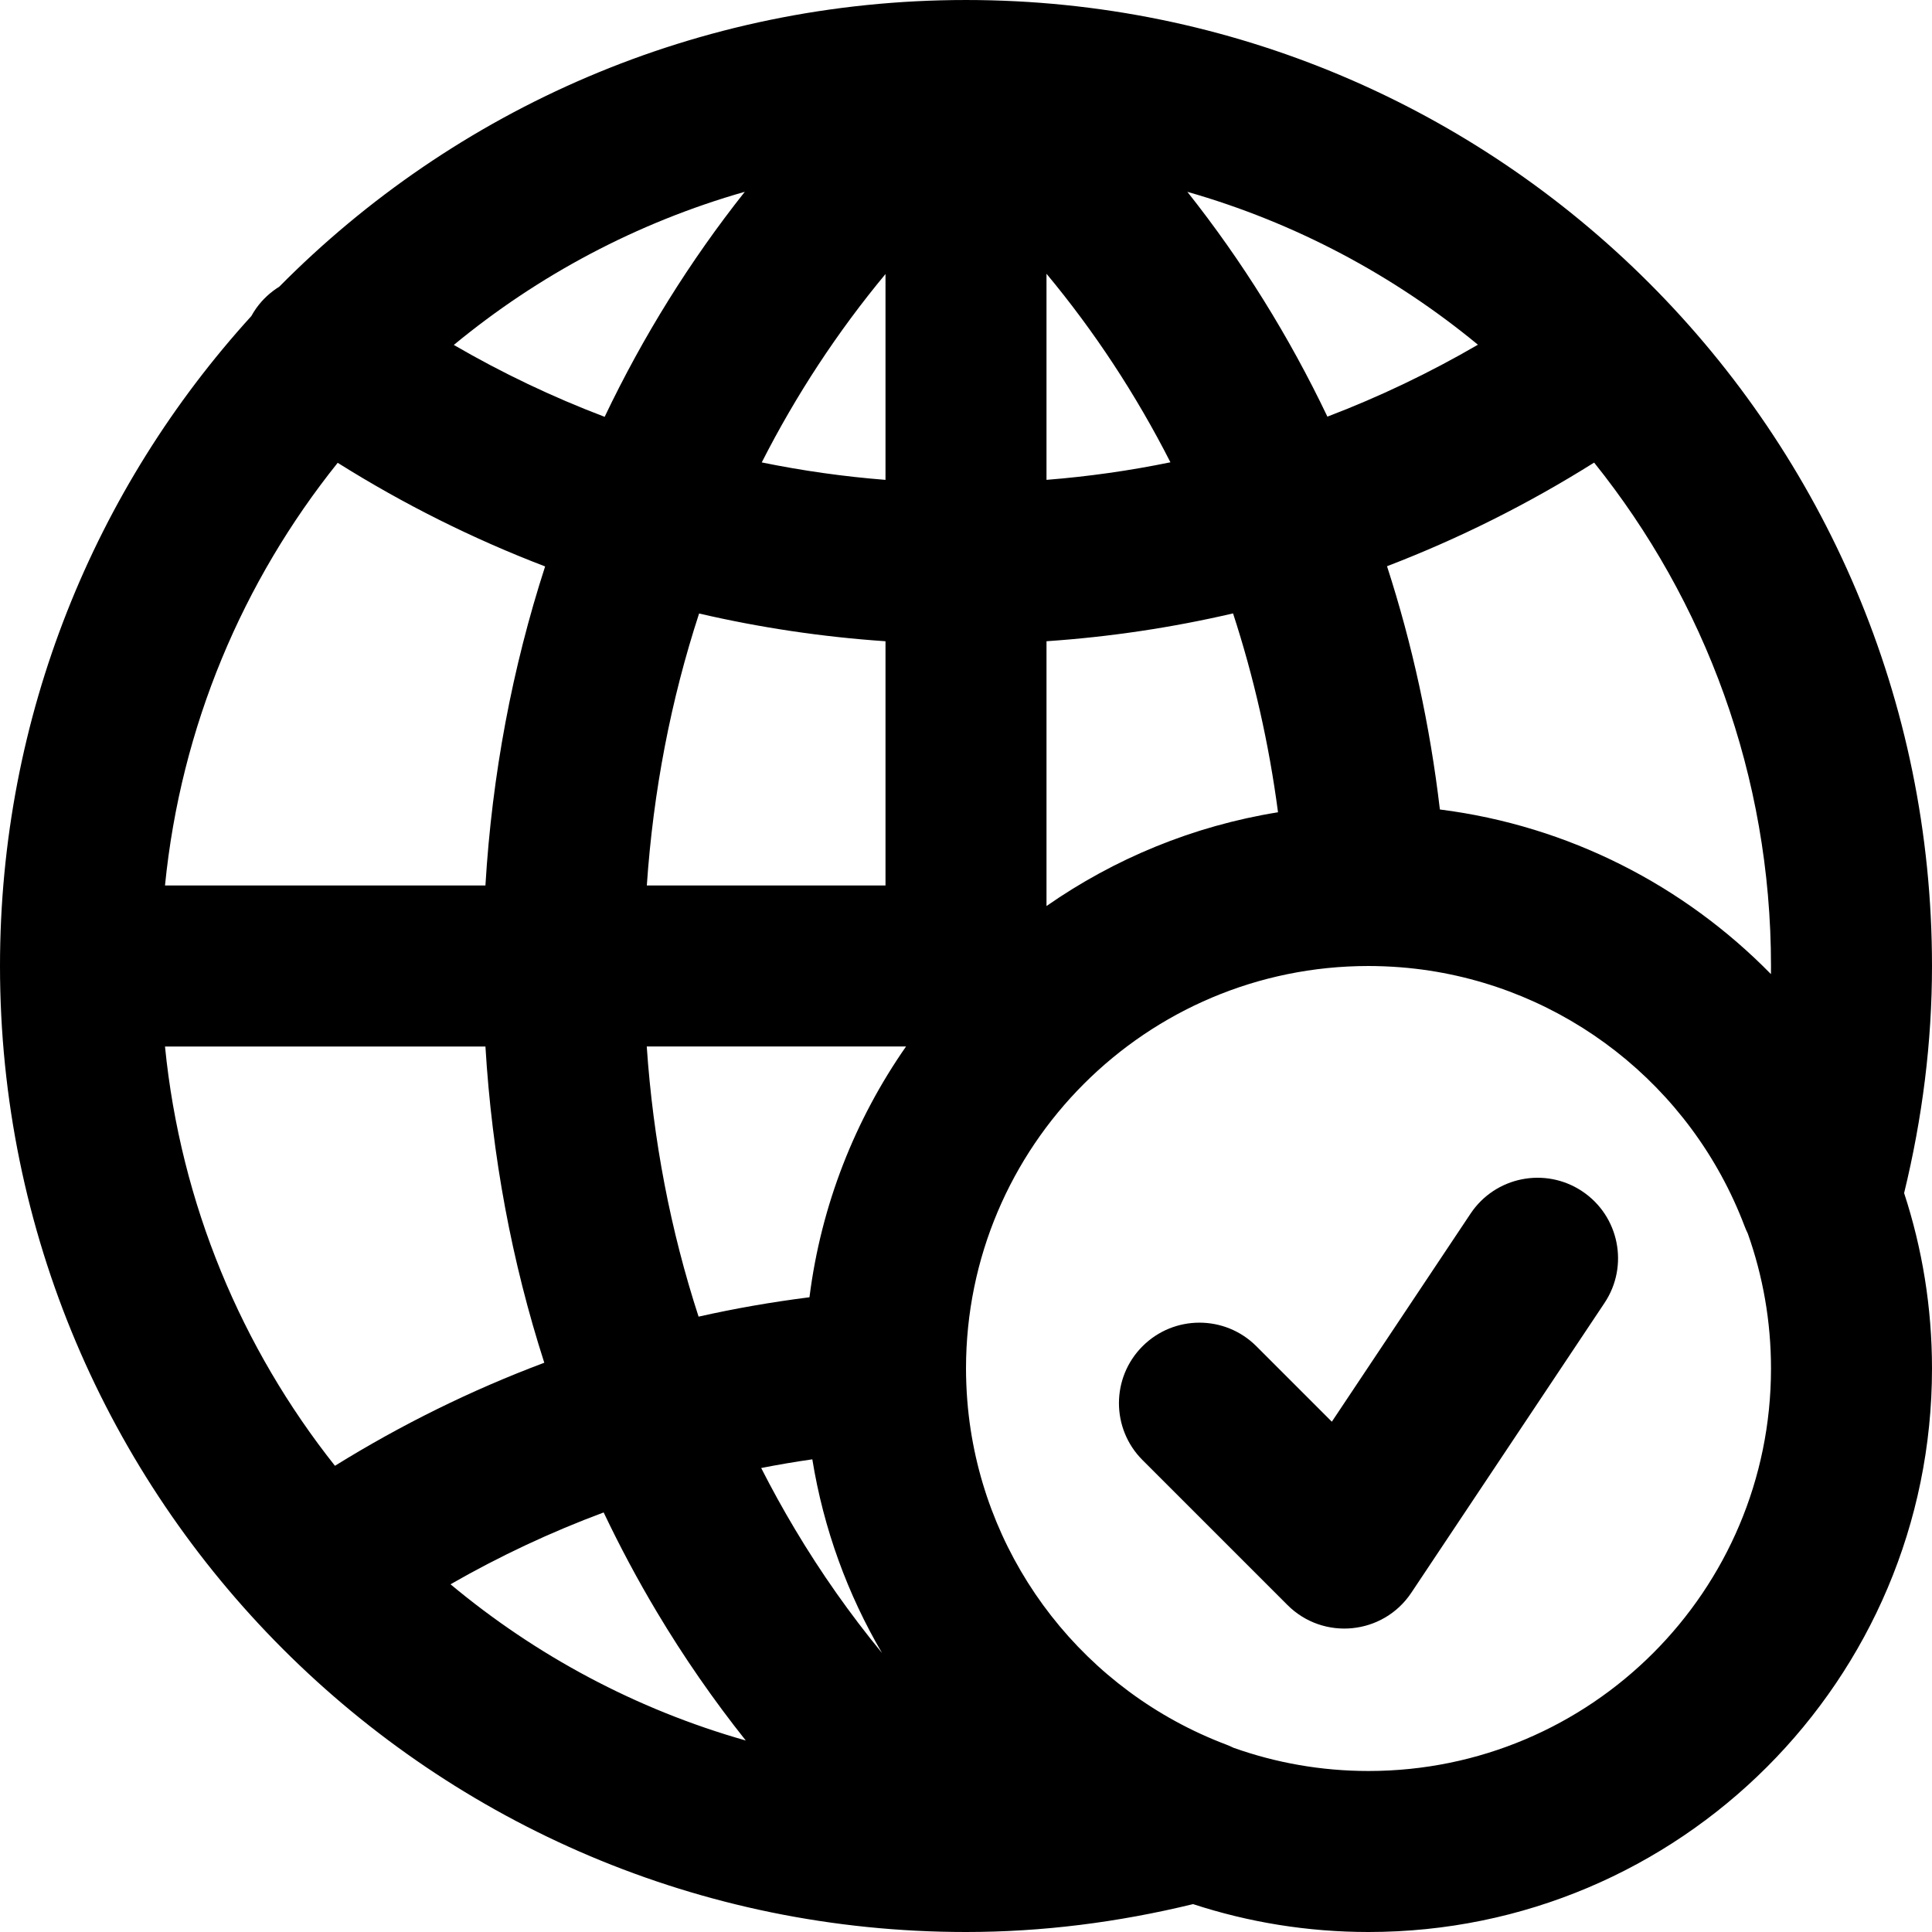
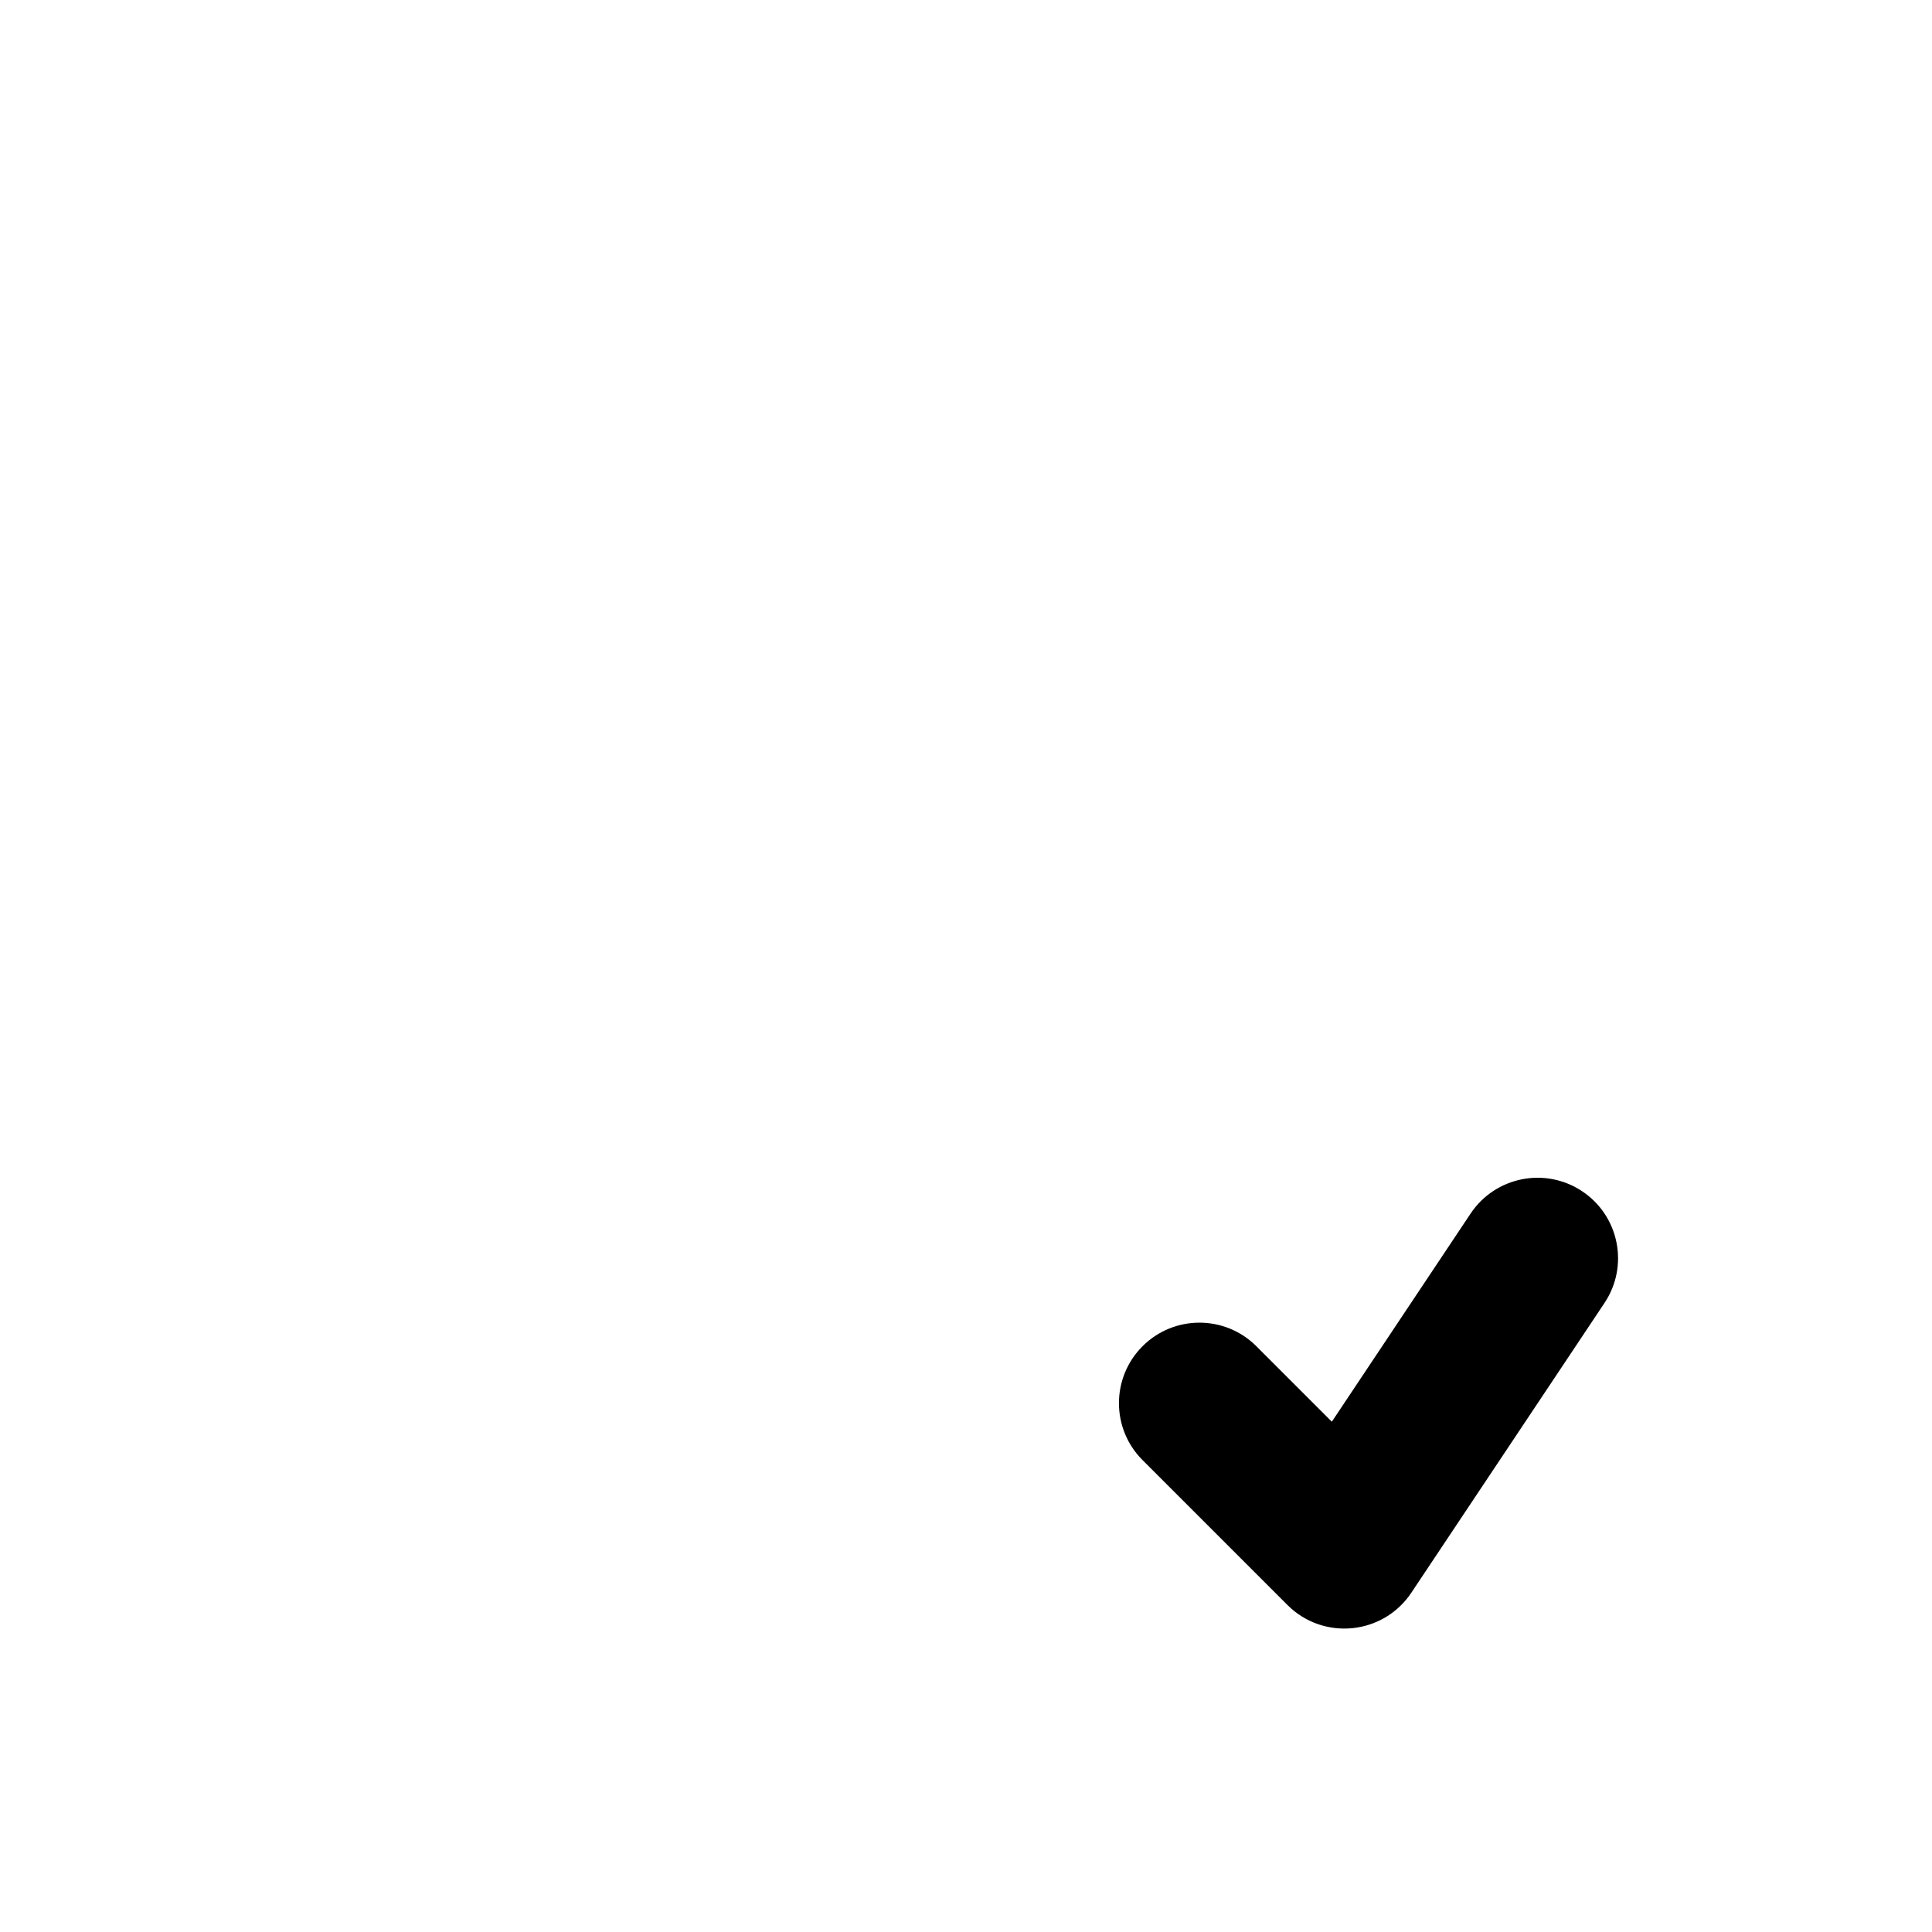
<svg xmlns="http://www.w3.org/2000/svg" fill="#000000" height="800px" width="800px" version="1.1" id="Layer_1" viewBox="0 0 512.001 512.001" xml:space="preserve">
  <g>
    <g>
      <g>
        <path d="M419.301,315.703c-9.803-6.536-23.048-3.886-29.584,5.917l-36.765,55.148l-19.999-19.999     c-8.331-8.331-21.839-8.331-30.17,0s-8.331,21.839,0,30.17l38.4,38.4c9.519,9.519,25.368,7.95,32.835-3.251l51.2-76.8     C431.753,335.484,429.104,322.239,419.301,315.703z" />
-         <path d="M512,256.001c0-141.376-114.608-255.99-255.981-256c-0.012,0-0.023,0-0.035,0C184.8,0.005,120.411,29.074,74.012,75.976     c-2.314,1.432-4.393,3.328-6.081,5.674c-0.495,0.688-0.929,1.399-1.331,2.122C25.224,129.246,0,189.678,0,256.001     c0,141.382,114.618,256,256,256c20.143,0,40.204-2.531,60.175-7.389c14.633,4.789,30.257,7.389,46.492,7.389     c82.481,0,149.333-66.853,149.333-149.333c0-16.234-2.6-31.859-7.389-46.492C509.469,296.205,512,276.144,512,256.001z      M469.321,258.153c-22.946-23.413-53.533-39.308-87.735-43.631c-2.61-22.229-7.32-43.803-14.011-64.466     c19.078-7.313,37.446-16.508,54.887-27.464c29.32,36.536,46.872,82.92,46.872,133.409     C469.334,256.718,469.329,257.436,469.321,258.153z M43.726,277.334h84.92c1.733,28.964,6.994,57.087,15.597,83.805     c-19.284,7.233-37.848,16.383-55.476,27.312C64.061,357.299,47.872,319.089,43.726,277.334z M89.492,122.649     c17.455,10.962,35.854,20.151,54.97,27.462c-8.698,26.86-14.063,55.237-15.819,84.556H43.726     C47.913,192.507,64.38,153.964,89.492,122.649z M234.667,127.171c-11.079-0.871-22.025-2.426-32.797-4.626     c9.097-17.882,20.076-34.613,32.797-49.924V127.171z M234.667,169.937v64.73h-63.253c1.706-25.041,6.39-49.223,13.854-72.082     C201.409,166.331,217.914,168.801,234.667,169.937z M277.334,72.552c12.743,15.315,23.73,32.065,32.843,49.962     c-10.789,2.213-21.75,3.777-32.843,4.652V72.552z M314.664,50.838c28.568,8.154,54.688,22.111,77.002,40.518     c-12.807,7.446-26.138,13.818-39.89,19.057C341.62,89.143,329.203,69.166,314.664,50.838z M160.239,110.465     c-13.786-5.238-27.148-11.601-39.972-19.053c22.34-18.445,48.5-32.427,77.114-40.587     C182.832,69.18,170.395,89.175,160.239,110.465z M159.977,400.814c4.288,9.016,8.983,17.819,14.095,26.373     c7.111,11.915,14.99,23.284,23.566,34.065c-29.091-8.256-55.644-22.538-78.243-41.4     C132.423,412.382,145.986,406.014,159.977,400.814z M215.274,386.738c2.992,18.466,9.368,35.794,18.474,51.331     c-8.458-10.282-16.16-21.224-23.045-32.761c-3.176-5.314-6.168-10.741-8.98-16.27C206.212,388.157,210.73,387.39,215.274,386.738     z M214.517,343.791c-9.906,1.248-19.711,2.956-29.384,5.134c-7.416-22.778-12.048-46.791-13.737-71.591h68.713     C226.636,296.649,217.606,319.292,214.517,343.791z M277.334,169.935c16.763-1.141,33.281-3.615,49.437-7.376     c5.516,16.898,9.522,34.522,11.917,52.7c-22.54,3.638-43.388,12.319-61.353,24.85V169.935z M362.667,469.334     c-12.541,0-24.573-2.171-35.75-6.145c-0.631-0.307-1.28-0.597-1.962-0.856c-37.297-14.128-63.6-47.797-68.226-87.2     c-0.005-0.046-0.01-0.092-0.016-0.138c-0.298-2.568-0.499-5.162-0.61-7.775c-0.011-0.266-0.021-0.532-0.03-0.799     c-0.044-1.247-0.073-2.497-0.073-3.753c0-58.917,47.75-106.667,106.667-106.667c1.256,0,2.506,0.029,3.753,0.073     c0.266,0.009,0.533,0.019,0.799,0.03c2.613,0.111,5.207,0.312,7.775,0.61c0.046,0.005,0.092,0.01,0.138,0.016     c39.404,4.625,73.072,30.929,87.2,68.226c0.258,0.682,0.548,1.332,0.856,1.962c3.974,11.177,6.145,23.209,6.145,35.75     C469.334,421.584,421.584,469.334,362.667,469.334z" />
      </g>
    </g>
  </g>
</svg>